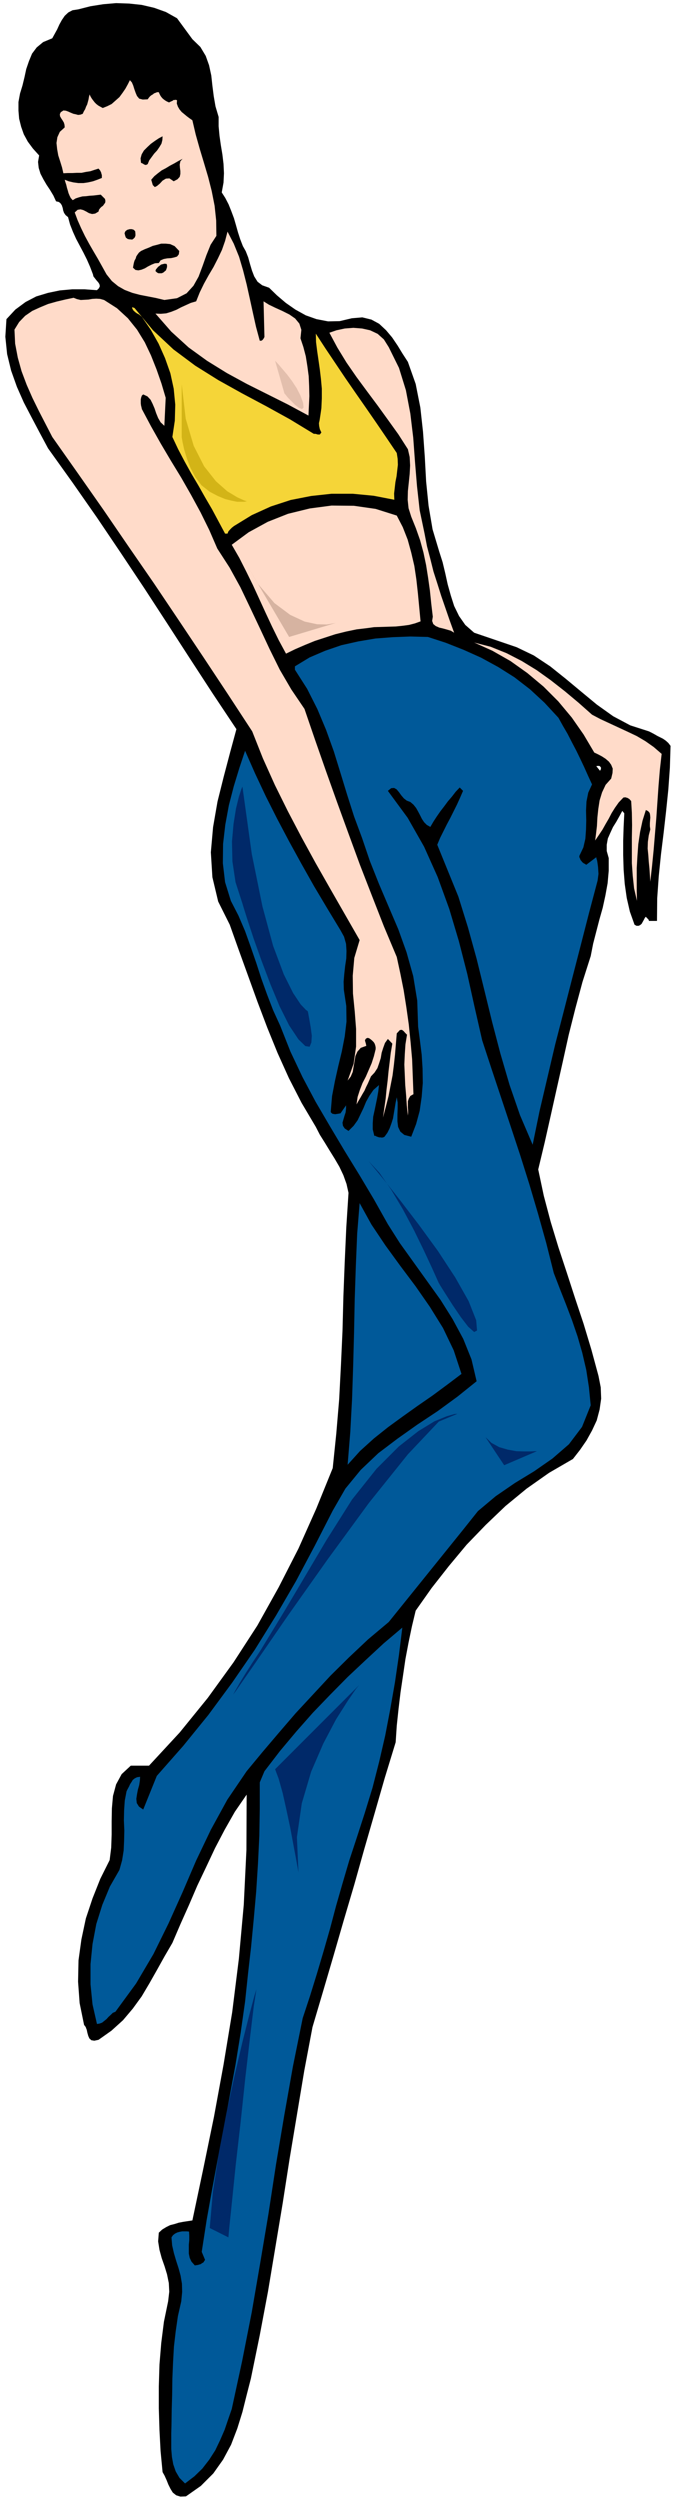
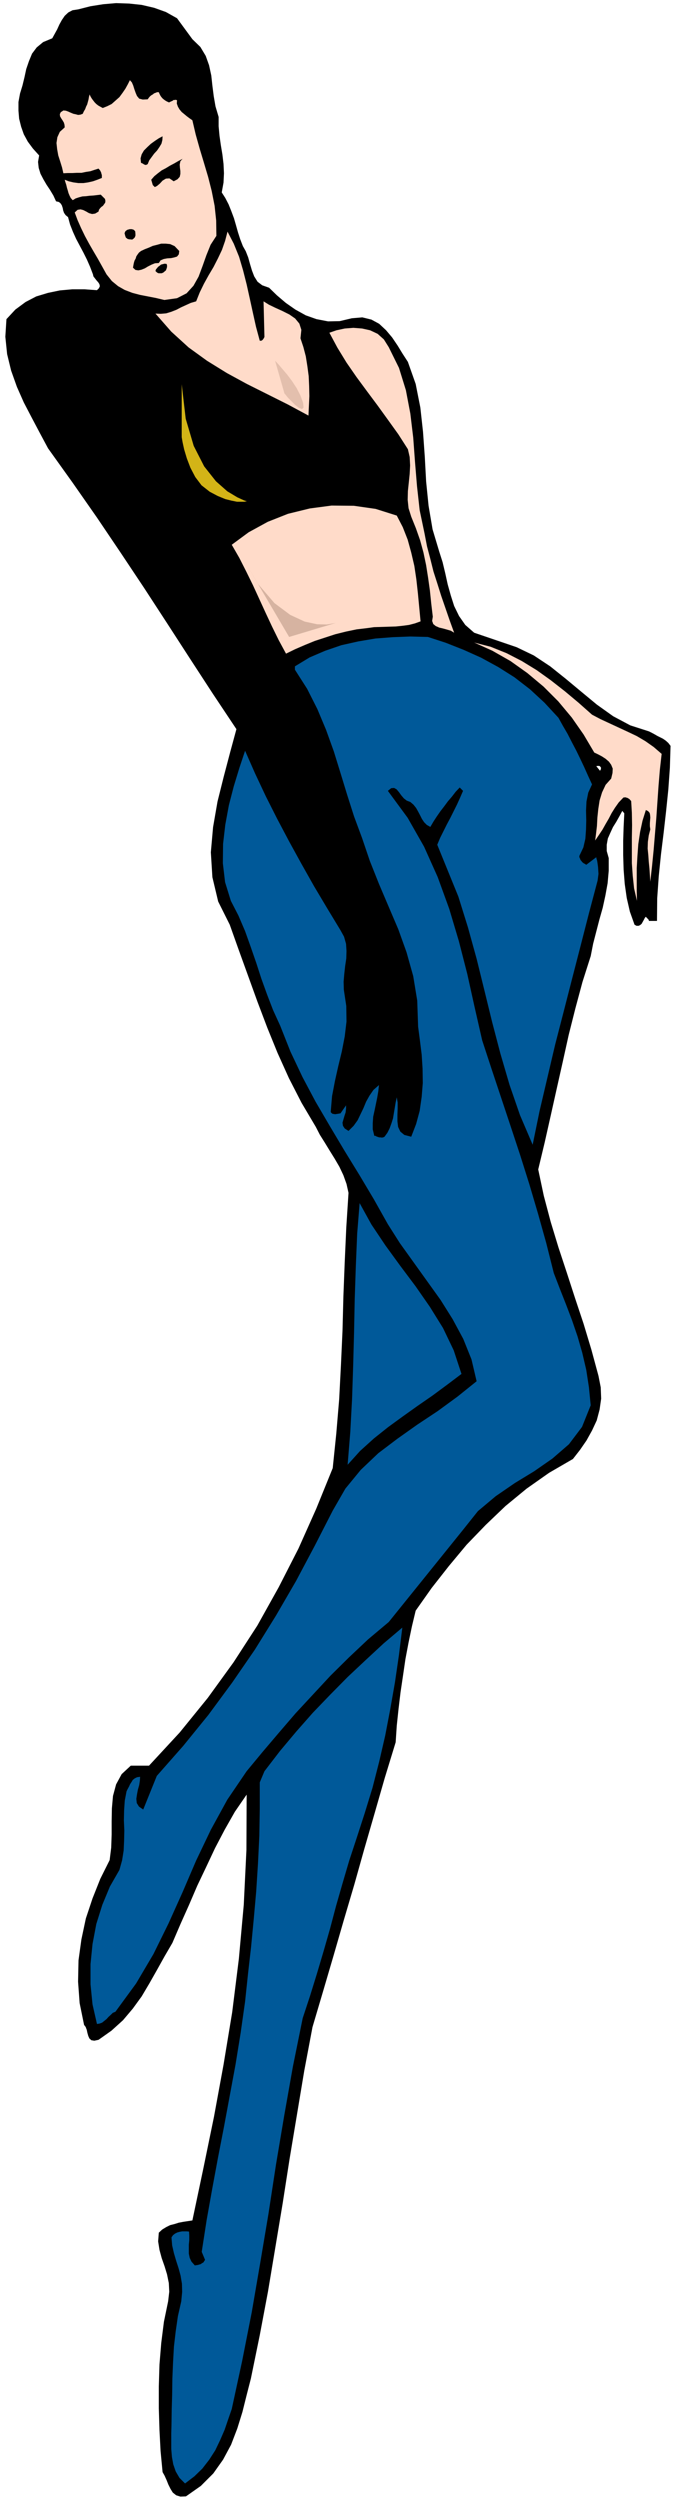
<svg xmlns="http://www.w3.org/2000/svg" fill-rule="evenodd" height="1813.861" preserveAspectRatio="none" stroke-linecap="round" viewBox="0 0 3035 11225" width="490.455">
  <style>.brush1{fill:#000}.pen1{stroke:none}.brush2{fill:#ffdbc9}.brush4{fill:#005999}</style>
  <path class="pen1 brush1" d="m2918 3284-84-27-77-41-73-52-69-57-71-59-70-56-74-49-77-37-191-65-40-35-28-40-22-45-15-47-14-50-11-50-12-50-15-47-30-100-18-106-11-109-6-111-8-112-12-109-21-106-35-99-24-37-22-36-25-37-27-32-31-29-35-19-41-10-47 4-55 13-52 1-52-10-48-17-47-26-43-30-40-34-35-34-31-11-21-16-15-24-10-26-9-30-8-29-11-28-13-23-12-31-10-31-9-32-9-31-12-32-12-30-15-29-16-25 8-44 2-42-2-42-5-42-7-42-6-42-4-43v-42l-14-47-8-46-6-47-5-46-10-46-15-42-24-40-36-35-69-94-50-28-53-19-56-13-56-6-59-2-58 5-57 9-55 14-26 4-19 10-16 15-13 19-11 20-10 22-11 20-11 20-41 17-29 24-21 28-14 34-12 35-8 37-9 37-11 36-7 38v39l3 36 9 36 12 34 18 33 23 31 28 31-5 29 3 27 8 26 13 25 14 24 16 24 15 25 12 26 13 3 8 7 5 8 4 12 2 11 4 11 7 10 11 9 9 33 13 33 14 31 17 32 16 30 16 32 14 32 13 34 2 9 7 9 7 9 8 9 5 8 2 9-4 9-9 9-56-4h-56l-55 5-53 11-53 16-48 25-46 34-40 43-5 79 8 78 18 74 26 73 31 70 36 69 36 68 37 69 111 155 109 156 106 157 106 159 103 158 103 159 103 158 106 159-28 103-29 110-28 112-20 115-10 113 7 112 26 109 52 104 41 115 42 116 42 116 44 116 46 113 51 113 57 111 64 108 18 35 22 35 22 36 23 37 21 36 18 38 14 39 9 40-10 155-7 155-6 154-4 155-7 154-8 154-13 154-16 155-74 182-80 179-89 174-96 172-107 165-116 160-126 155-138 149h-82l-41 38-25 46-14 52-5 56-1 58v59l-2 59-7 56-42 84-35 88-30 90-20 94-13 94-2 96 7 96 20 98 7 9 5 13 3 14 4 14 5 11 9 8 13 2 19-4 58-41 52-47 44-52 40-55 35-59 34-60 34-61 35-60 37-86 38-85 37-86 40-84 40-85 43-82 46-81 53-77-1 249-12 246-22 242-30 240-39 236-43 234-48 233-49 232-20 3-20 3-21 4-19 6-20 5-18 9-18 11-15 14-3 39 6 38 10 37 13 37 11 36 8 39 2 39-5 43-19 92-12 95-8 97-3 99v97l3 98 5 95 9 94 9 16 9 20 8 20 10 20 10 16 15 12 19 6 25-1 67-47 56-56 44-62 36-67 28-73 23-74 19-76 19-74 40-195 37-196 33-198 33-198 31-199 33-198 33-198 37-196 48-162 47-160 46-159 47-159 45-160 46-159 46-160 49-160 5-75 8-75 9-75 11-74 11-75 14-74 15-72 17-71 72-102 77-98 80-96 86-89 89-85 95-78 101-71 107-62 32-41 29-42 25-45 21-45 13-49 7-49-2-51-10-51-32-118-35-116-38-114-37-114-38-115-35-115-31-117-25-118 29-121 27-120 27-121 27-120 27-122 30-119 32-119 37-116 11-56 14-54 14-54 15-53 12-55 10-55 5-56v-57l-9-32v-28l5-28 11-25 12-26 15-24 14-25 13-24 9 11-3 60-2 63v64l2 66 5 64 9 63 14 61 21 59 9 5h9l7-3 7-6 5-9 5-9 4-8 5-6 3 4 5 5 4 4 2 6h36l1-102 7-99 10-98 12-97 11-97 10-97 7-98 3-98-10-13-11-10-13-9-12-6-14-7-12-7-13-7-12-6zm-220 177-17-21 6-1h6l4 1 5 6v7l-4 8z" />
-   <path class="pen1 brush1" d="m781 122 55 57 40 66 26 70 19 77 12 77 11 79 13 78 20 76-4 50-12-36-9-39-9-40-9-39-14-38-18-35-27-30-35-24-1-12-2-9-4-10-4-8-6-9-6-7-6-9-5-7-24 10-15-3-9-12-6-16-6-17-9-11-15-3-23 12-44 25-8-11-7-11-7-12-7-12-9-12-8-9-10-9-11-6-23 11-16 18-14 20-12 22-13 20-15 17-18 12-24 6-7-12-6-11-7-12-6-11-9-12-9-9-11-8-12-5-18 9-8 13-4 14v17l-1 17-1 17-6 15-12 14-10-7-11-5-12-5-11-2-13-2-12 1-12 3-10 6-17 18-5 19 2 20 7 20 6 19 2 19-6 18-18 19v27l4 28 5 27 7 28 5 26 5 27 3 27v28l-5-3-5-3-5-5-4-4-6-6-4-5-4-6-2-4 11-43-6-37-18-33-24-31-26-32-20-34-9-38 8-44 11-38 8-40 7-41 10-40 13-39 21-32 31-26 44-17 10-16 9-15 7-16 8-15 7-16 9-16 11-15 14-13 53-9 56-10 57-10 57-6 56-2 55 7 52 18 49 33z" />
  <path class="pen1 brush2" d="m664 446 5-7 5-6 6-5 7-4 6-5 6-2 7-3h8l3 7 4 8 4 6 6 7 6 5 7 5 7 4 9 4 8-4 9-4 3-3h5l5-1 6 2-1 15 5 14 7 12 10 12 11 9 12 10 12 9 13 9 15 64 18 64 19 63 19 64 16 63 13 66 7 66 1 69-26 40-19 47-17 48-18 48-23 41-31 34-43 22-57 8-38-9-36-7-36-7-34-9-34-13-30-17-28-23-24-30-20-36-19-34-20-34-19-33-19-35-17-35-16-36-13-35 13-12 13-2 12 3 14 7 12 7 14 4 14-2 15-9 2-8 5-7 6-6 7-5 5-7 5-7 1-8-2-9-19-19-17 2-17 2-17 1-15 2-17 1-15 4-15 5-13 8-9-10-5-10-5-12-3-11-4-13-3-13-4-12-3-11 18 7 21 5 22 3h23l21-3 22-5 20-7 20-8v-13l-2-6-1-5-5-10-7-8-19 6-18 6-20 3-19 4h-21l-20 1h-21l-20 1-6-26-8-26-9-28-5-28-3-28 4-26 11-24 22-20-1-12-3-10-6-10-6-9-5-9-1-9 4-9 12-8 11 1 11 4 11 5 12 5 10 2 11 3 10-1 11-4 5-11 6-10 4-11 5-10 3-11 3-11 2-12 3-11 4 9 6 10 6 8 7 9 7 7 9 7 9 5 11 6 20-8 20-10 17-15 18-16 14-19 13-19 11-20 9-18 9 10 6 14 5 16 6 17 6 14 10 12 16 4 22-1z" />
  <path class="pen1 brush1" d="m731 612-1 17-4 16-9 15-11 16-13 14-11 15-11 15-7 17-8 4-7-2-8-5-7-3-2-20 5-18 10-17 15-15 16-15 18-13 18-12 17-9zm90 101-10 11-3 15 1 14 2 15v13l-3 13-10 11-17 9-19-13-16 1-15 9-13 14-12 10-10 5-9-9-7-24 14-16 16-13 17-13 19-10 18-11 19-10 19-11 19-10zm-212 338v7l-3 8-6 6-6 4-5-1h-5l-6-1-4-1-8-6-3-8-3-12 4-9 8-6 11-3h10l9 3 6 7 1 12z" />
  <path class="pen1 brush2" d="M1168 1530h7l6-4 5-7 3-6-4-160 24 15 29 14 31 14 32 16 26 18 19 23 9 28-4 38 13 39 11 42 7 44 6 45 2 45 1 45-2 43-2 44-93-50-92-46-92-46-90-49-89-55-83-60-78-71-71-81 24 1 24-2 23-7 23-9 21-11 22-10 22-10 24-7 16-40 19-39 21-38 22-37 20-39 18-38 14-40 11-42 28 54 24 59 18 61 16 63 14 63 14 64 14 63 17 63z" />
  <path class="pen1 brush1" d="m806 1127-2 15-8 10-13 4-14 3-17 1-16 3-14 6-8 12-17 1-15 6-16 8-15 9-15 6-14 3-13-2-11-10 2-12 2-10 3-10 5-9 3-10 6-9 6-8 9-7 17-8 18-7 18-8 20-5 18-5h20l20 2 20 9 21 22zm-57 58 2 6v8l-2 7-3 8-6 5-6 5-7 3h-14l-5-2-5-4-4-4 2-7 5-6 5-6 7-5 6-5 8-2 8-2 9 1z" />
-   <path class="pen1 brush2" d="m468 1347 58 37 49 45 41 51 35 57 28 59 25 63 22 63 19 64-6 126-17-16-11-19-9-22-7-21-9-21-9-18-14-15-19-9-6 5-3 8-2 9v18l1 9 2 8 2 9 41 77 44 78 45 76 47 77 44 77 43 79 39 79 36 83 55 85 49 89 44 92 44 93 43 92 46 93 52 89 59 87 48 140 49 140 50 140 51 140 51 139 54 139 54 138 58 138 16 74 15 75 12 76 11 78 8 78 7 78 3 78 3 79-14 8-7 12-4 12v27l1 13v12l-1 12-5-46-3-45-4-46-2-46-2-46 2-46 3-45 7-43-8-8-7-8-8-6-9 1-14 15-4 48-4 48-5 46-6 47-9 46-9 47-12 47-13 49 6-43 6-42 4-41 5-41 4-41 5-41 5-42 7-41-20-21-13 18-8 22-7 22-4 24-7 22-8 23-13 20-16 17-7 16-7 16-8 16-7 16-9 15-9 16-9 15-9 16 5-34 10-31 12-31 15-29 13-30 13-30 10-31 8-32v-9l-2-9-3-8-4-6-7-7-6-5-7-5-7-2-7 3-3 4-2 4 1 5 3 10 2 10-25 9-15 17-9 20-4 24-4 23-4 24-9 21-14 18 27-76 11-77v-79l-6-78-8-81-1-80 7-80 24-80-66-115-66-115-66-116-63-115-62-118-58-117-54-120-48-121-110-168-110-166-111-166-111-165-114-165-113-165-115-164-115-163-30-58-30-58-29-59-26-59-23-61-17-61-12-63-3-63 21-34 27-28 32-22 35-16 36-15 39-11 38-9 38-8 15 6 17 4 17-1 18-1 17-3 18-1 17 1 18 5z" />
-   <path class="pen1" style="fill:#f5d538" d="m605 1383 83 100 92 86 98 73 104 65 106 59 109 58 107 59 107 65h8l10 3h9l3-4 4-5-7-15-3-14-1-13 3-13 2-13 2-13 2-14 2-14 2-44v-44l-4-44-5-42-6-42-6-41-5-40-1-38 43 66 45 67 45 67 47 68 46 66 47 68 45 66 46 68 4 26 1 27-3 26-3 26-5 25-3 26-3 26 1 28-93-18-94-9h-95l-92 10-92 18-89 29-86 39-80 49-9 7-8 8-8 9-4 10h-11l-30-56-29-54-31-53-30-53-32-54-30-54-29-55-26-55 11-73 2-72-7-72-15-69-24-68-29-65-35-62-40-58-7-6-6-5-8-4-6-4-7-6-5-5-4-7-1-7 11 4z" />
  <path class="pen1 brush2" d="m1748 1559 46 93 31 100 20 105 13 108 8 109 9 109 12 108 22 105 11 57 15 57 14 56 18 56 17 54 19 55 19 55 20 55-15-9-17-5-18-5-17-4-16-7-11-9-5-14 3-19-7-59-6-58-8-57-9-57-12-57-15-55-19-54-21-52-12-38-4-38 1-39 4-38 4-39 2-38-2-38-8-35-43-67-46-64-47-65-47-63-48-65-45-65-41-67-36-67 32-11 37-8 39-3 39 3 36 8 34 16 28 25 22 35z" />
  <path class="pen1 brush2" d="m1784 2315 27 52 22 56 16 58 14 60 9 60 7 63 6 63 6 63-25 9-27 7-30 4-30 3-33 1-32 1-32 1-29 4-50 6-48 10-48 12-46 15-46 15-44 18-44 19-41 20-33-61-30-61-29-62-28-61-29-63-30-61-31-61-34-59 76-56 86-47 91-36 98-24 98-13 100 1 98 14 95 30z" />
  <path class="pen1 brush4" d="m2511 3223 20 36 21 36 19 37 20 38 18 37 18 38 17 38 18 39-17 37-8 40-2 41 1 43-1 41-3 42-9 39-18 38v6l3 6 2 6 5 6 3 4 6 5 6 3 6 4 45-34 1 6 3 10 2 13 2 15 1 15 1 16-2 15-2 15-39 147-38 148-38 147-38 148-38 147-35 149-35 149-31 151-57-133-47-136-41-140-37-141-35-143-35-142-39-141-43-138-95-233 13-31 15-30 15-30 16-30 15-30 15-30 14-31 13-30-15-15-18 19-17 22-18 21-17 23-17 22-16 23-15 23-14 24-16-9-12-12-10-15-8-16-9-17-9-16-12-15-14-12-16-6-13-10-12-14-10-14-11-13-11-6-13 1-15 12 89 121 74 130 61 136 52 143 43 144 38 148 33 149 34 149 42 128 43 129 43 129 43 130 41 130 39 132 37 132 34 135 27 70 28 71 27 71 25 73 21 73 18 77 12 78 8 81-39 97-59 78-74 64-82 57-87 53-86 59-80 67-67 84-334 414-93 78-86 81-83 82-79 85-78 84-74 86-74 87-72 87-87 128-74 135-66 138-61 142-63 140-68 138-78 132-93 127-12 5-9 9-10 9-9 10-10 8-10 8-11 4-12 2-20-88-9-90v-91l9-90 17-90 27-86 34-82 43-75 12-43 7-44 2-45 1-45-2-45 1-45 3-44 8-42 5-10 6-11 5-11 6-9 6-10 9-7 10-5 14-2-1 17-3 20-6 21-4 21-3 20 2 19 10 16 19 13 61-151 119-135 113-139 107-145 102-148 95-153 90-155 84-158 81-158 57-99 69-84 79-75 86-65 89-63 92-61 89-65 86-69-23-98-37-92-48-89-54-86-61-85-61-85-61-85-54-85-63-112-65-109-67-109-65-109-65-111-59-111-54-114-46-116-32-70-27-70-26-72-23-71-25-72-25-70-30-70-34-66-26-84-10-85 1-87 10-86 16-87 22-85 25-82 26-78 45 102 48 102 51 101 54 102 55 100 57 101 59 99 60 99 16 29 9 32 2 32-1 34-5 33-4 36-3 35 1 36 11 73 1 70-8 67-13 67-16 66-15 67-13 68-6 71 3 4 5 4 6 1 6 1 6-1 7-1 5-1 6-1 25-36v15l-2 17-5 15-5 17-4 14 2 14 8 12 17 11 23-23 18-25 13-27 13-27 12-29 15-27 18-26 25-22-3 28-5 29-6 29-6 29-6 27-2 29v28l7 29h5l5 3 6 2 6 2h6l6 1 6-1 6-3 13-18 10-20 8-22 7-22 4-24 4-24 4-24 5-23 4 23v28l-1 28v29l3 25 10 21 18 15 31 8 22-57 16-59 9-63 5-62-1-65-4-63-8-64-8-61-4-117-18-110-30-107-37-103-44-103-43-101-41-103-35-103-36-97-31-97-30-98-30-97-35-97-39-93-46-91-55-86v-15l66-40 70-30 73-25 76-17 77-13 78-6 79-3 79 2 80 26 81 32 78 35 77 42 73 46 70 54 65 60 63 68z" />
  <path class="pen1 brush2" d="m2662 3209 38 20 41 19 41 19 41 19 40 19 39 23 37 26 36 31-8 71-6 72-5 72-5 73-6 71-6 72-7 71-8 72-2-30-2-30-3-30-2-29-3-30 1-30 4-29 7-27-2-14v-14l1-13 1-12-1-12-2-9-7-8-10-5-15 48-11 51-8 54-4 55-3 53v101l1 46-13-56-6-56-4-57v-115l1-56-1-56-3-52-8-9-8-5-10-3-9 1-21 22-17 24-15 24-13 25-14 24-14 25-16 24-17 25 4-31 4-34 2-38 4-38 6-39 11-36 16-34 25-28 6-25 1-20-7-17-10-14-15-13-17-11-17-9-17-8-48-81-53-76-61-73-66-66-73-61-76-54-81-46-82-37 74 19 72 29 68 35 67 41 63 45 64 50 61 51 61 54zM1552 4866l-21 43 21-43z" />
  <path class="pen1 brush4" d="m2075 6169-65 49-65 48-68 47-66 47-66 48-64 51-62 56-56 62 12-147 8-149 5-151 4-150 3-150 5-147 6-144 11-137 53 96 63 94 67 92 69 92 64 92 59 95 48 100 35 106zm-472 2086-33 100-30 102-29 101-27 102-29 101-30 101-31 100-33 100-44 217-39 220-37 220-34 222-37 220-38 221-43 218-47 217-16 46-16 47-20 46-22 46-27 42-31 40-36 35-42 32-25-25-17-29-11-32-6-33-3-36v-71l1-33 1-70 2-70 1-72 3-71 4-72 8-69 10-69 15-66 4-42-1-37-6-36-9-33-11-34-10-34-8-35-3-36 7-10 9-7 10-5 11-3 11-2h21l10 1 1 18v21l-2 20v40l4 19 8 17 15 17 6-1 7-1 7-2 7-2 5-4 6-3 4-6 4-6-15-36 22-142 25-140 26-140 27-139 26-140 26-140 23-142 20-141 13-123 14-123 12-125 11-124 8-125 6-123 2-122v-119l21-50 70-91 73-87 75-85 78-81 78-79 81-76 81-75 84-71-15 122-18 123-21 120-23 120-27 117-30 117-35 114-37 114z" />
  <path class="pen1" style="fill:#d3b417" d="M817 1725v238l4 23 7 32 12 40 16 42 22 42 28 37 37 29 36 19 34 14 28 7 25 5h33l9-2h3l-13-4-31-14-45-27-51-45-53-67-47-92-36-122-18-155z" />
  <path class="pen1" style="fill:#d6b3a1" d="m1090 2503 210 357 210-63-11 2-29 5-44-1-56-12-65-30-71-53-73-85-71-120z" />
  <path class="pen1" style="fill:#e3bfad" d="m1237 1620 4 4 12 13 17 20 22 26 21 28 21 32 17 33 12 33 2 21-7 7-14-6-16-12-18-18-16-16-11-14-4-4-42-147z" />
-   <path class="pen1" d="m1090 3532-5 12-11 34-13 53-11 69-7 79 2 89 14 93 31 96 6 20 18 57 27 82 35 98 39 103 42 101 43 86 42 63 31 30 19 3 8-19 2-30-5-38-6-35-5-27-2-10-9-7-23-24-34-51-42-84-48-128-48-177-48-236-42-302zm567 1681 18 22 51 62 72 91 85 111 86 118 78 119 60 106 34 86 4 46-13 7-27-24-33-43-36-53-32-50-24-38-8-14-9-20-23-51-35-75-43-88-50-94-53-89-53-76-49-53zm400 1135-13 1-35 10-56 23-72 44-88 69-100 100-110 138-115 182-106 179-82 138-62 102-47 77-37 56-30 47-27 44-29 51 13-17 91-131 144-209 177-250 186-254 175-218 139-147 84-35zm-820 1596 378-378-15 18-37 54-52 82-57 108-55 127-42 142-22 152 7 158-3-17-8-44-12-64-14-75-17-80-17-76-18-64-16-43zm-84 988-9 29-22 82-31 122-36 153-37 170-34 179-27 176-14 161 84 42 4-44 12-116 17-166 22-192 21-198 21-180 17-141 12-77zm1261-2416h-8l-20 1h-29l-35-1-39-7-38-11-35-19-27-26 84 126 147-63z" style="fill:#002969" />
</svg>